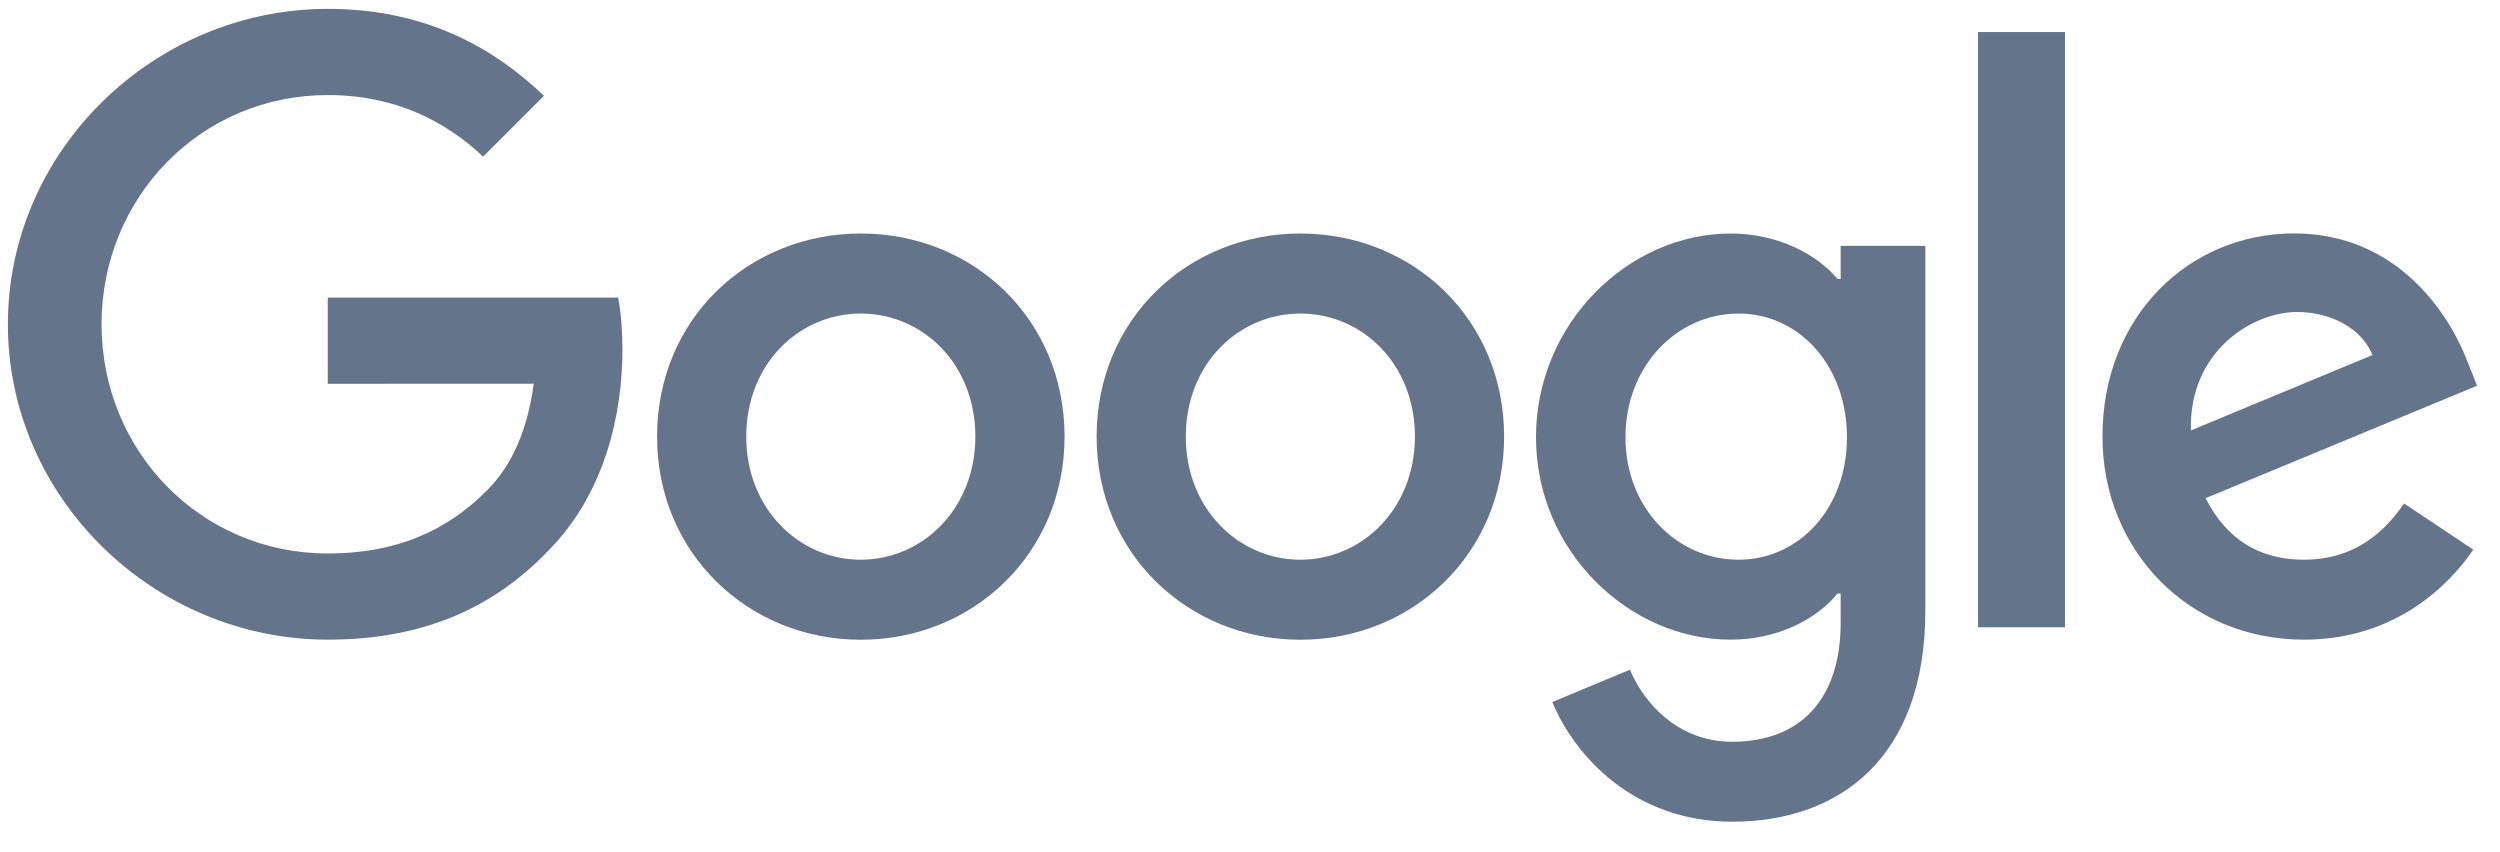
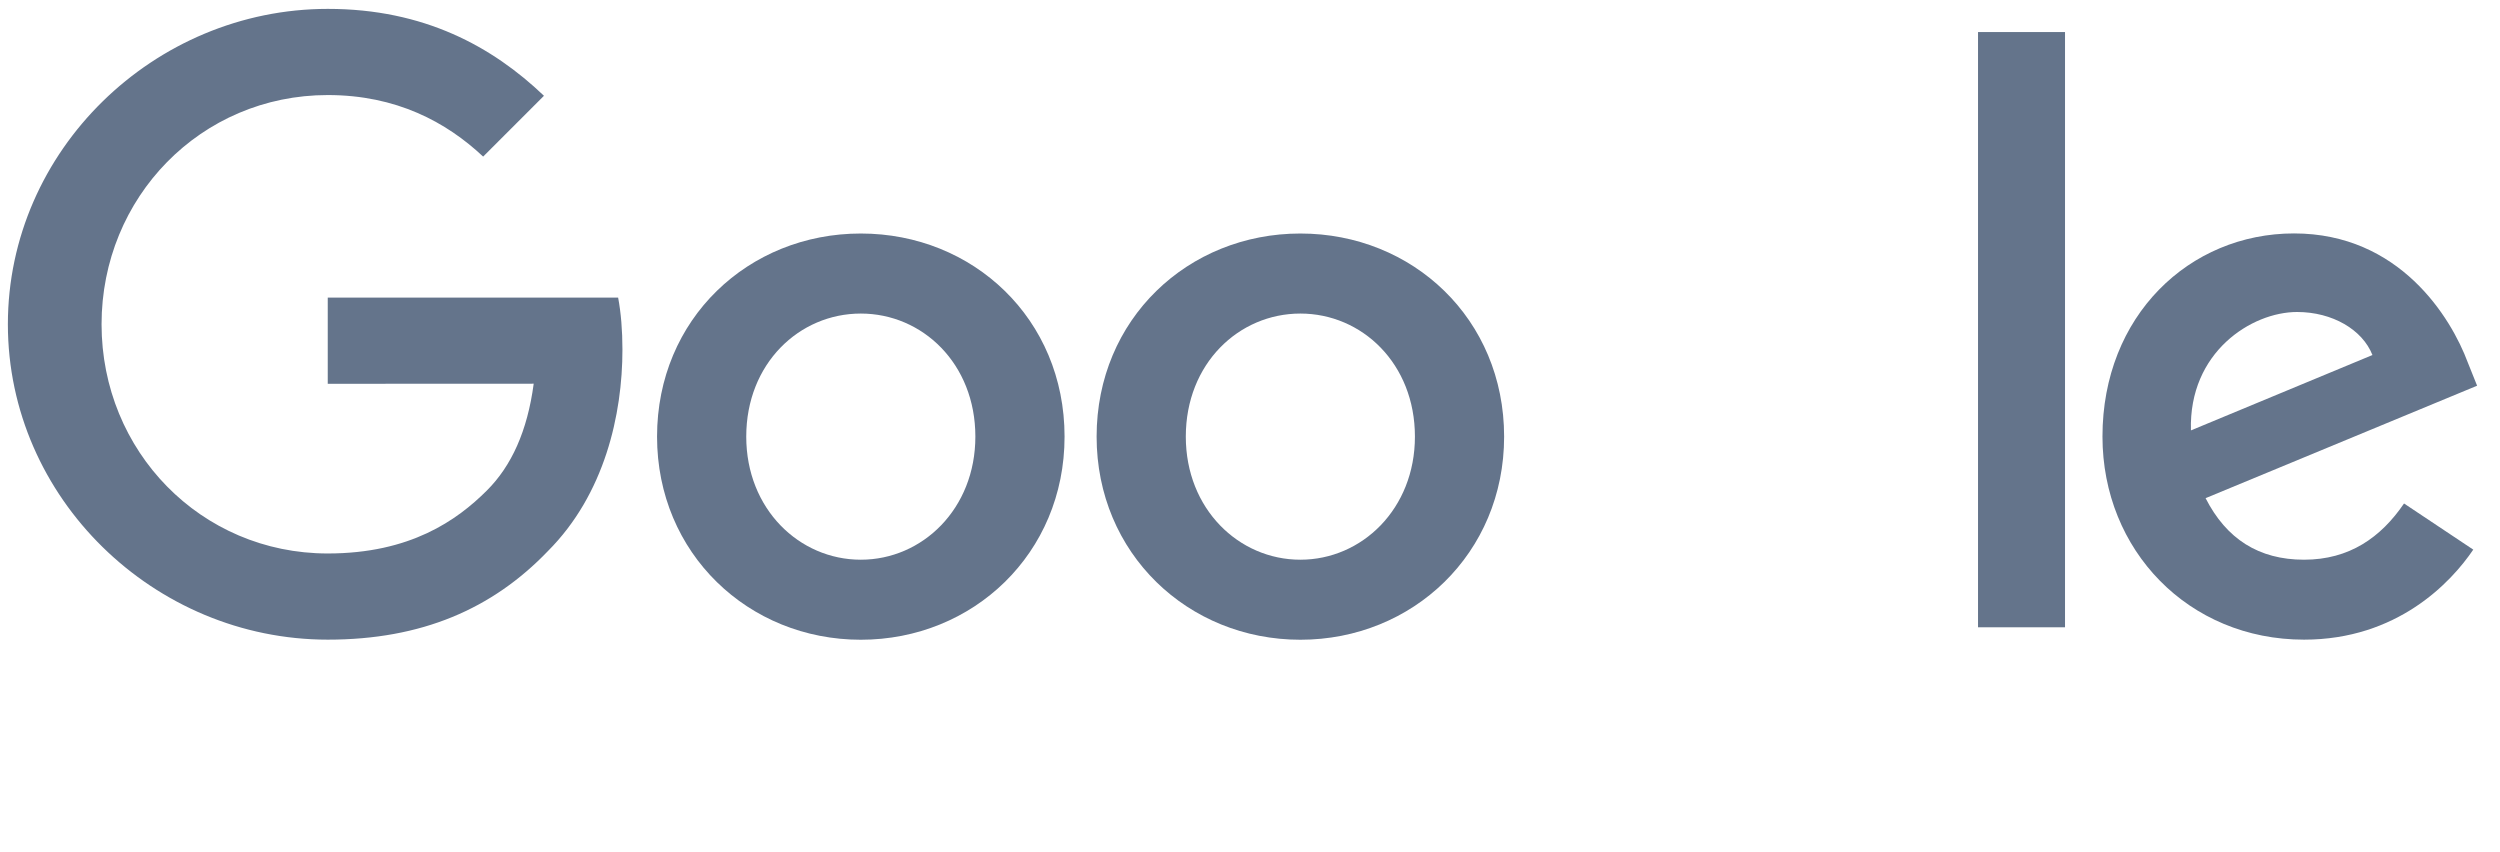
<svg xmlns="http://www.w3.org/2000/svg" width="273" height="93" viewBox="0 0 273 93" fill="none">
  <g clip-path="url(#clip0_1_5)">
    <path d="M116.25 47.68C116.25 60.45 106.26 69.86 94 69.86C81.74 69.86 71.75 60.45 71.75 47.68C71.75 34.82 81.74 25.5 94 25.5C106.26 25.5 116.25 34.82 116.25 47.68ZM106.51 47.68C106.51 39.7 100.72 34.24 94 34.24C87.28 34.24 81.49 39.7 81.49 47.68C81.49 55.58 87.28 61.12 94 61.12C100.72 61.12 106.51 55.57 106.51 47.68Z" fill="#64748B" />
    <path d="M164.25 47.68C164.25 60.45 154.26 69.86 142 69.86C129.74 69.86 119.75 60.45 119.75 47.68C119.75 34.83 129.74 25.5 142 25.5C154.26 25.5 164.25 34.82 164.25 47.68ZM154.51 47.68C154.51 39.7 148.72 34.24 142 34.24C135.28 34.24 129.49 39.7 129.49 47.68C129.49 55.58 135.28 61.12 142 61.12C148.72 61.12 154.51 55.57 154.51 47.68Z" fill="#64748B" />
-     <path d="M210.25 26.84V66.66C210.25 83.04 200.59 89.73 189.17 89.73C178.42 89.73 171.95 82.54 169.51 76.66L177.99 73.13C179.5 76.74 183.2 81 189.16 81C196.47 81 201 76.49 201 68V64.81H200.66C198.48 67.5 194.28 69.85 188.98 69.85C177.89 69.85 167.73 60.19 167.73 47.76C167.73 35.24 177.89 25.5 188.98 25.5C194.27 25.5 198.47 27.85 200.66 30.46H201V26.85H210.25V26.84ZM201.69 47.76C201.69 39.95 196.48 34.24 189.85 34.24C183.13 34.24 177.5 39.95 177.5 47.76C177.5 55.49 183.13 61.12 189.85 61.12C196.48 61.12 201.69 55.49 201.69 47.76Z" fill="#64748B" />
    <path d="M225.5 3.5V68.5H216V3.5H225.5Z" fill="#64748B" />
    <path d="M262.52 54.98L270.08 60.02C267.64 63.63 261.76 69.85 251.6 69.85C239 69.85 229.59 60.11 229.59 47.67C229.59 34.48 239.08 25.49 250.51 25.49C262.02 25.49 267.65 34.65 269.49 39.6L270.5 42.12L240.85 54.4C243.12 58.85 246.65 61.12 251.6 61.12C256.56 61.12 260 58.68 262.52 54.98ZM239.25 47L259.07 38.77C257.98 36 254.7 34.07 250.84 34.07C245.89 34.07 239 38.44 239.25 47Z" fill="#64748B" />
    <path d="M35.79 41.91V32.5H67.5C67.81 34.14 67.97 36.08 67.97 38.18C67.97 45.24 66.04 53.97 59.82 60.19C53.77 66.49 46.04 69.85 35.8 69.85C16.82 69.85 0.86 54.39 0.86 35.41C0.86 16.43 16.82 0.97 35.8 0.97C46.3 0.97 53.78 5.09 59.4 10.46L52.76 17.1C48.73 13.32 43.27 10.38 35.79 10.38C21.93 10.38 11.09 21.55 11.09 35.41C11.09 49.27 21.93 60.44 35.79 60.44C44.78 60.44 49.9 56.83 53.18 53.55C55.84 50.89 57.59 47.09 58.28 41.9L35.79 41.91Z" fill="#64748B" />
  </g>
  <defs>
    <clipPath id="clip0_1_5">
      <rect width="272" height="92" fill="white" transform="translate(0.5 0.5)" />
    </clipPath>
  </defs>
</svg>